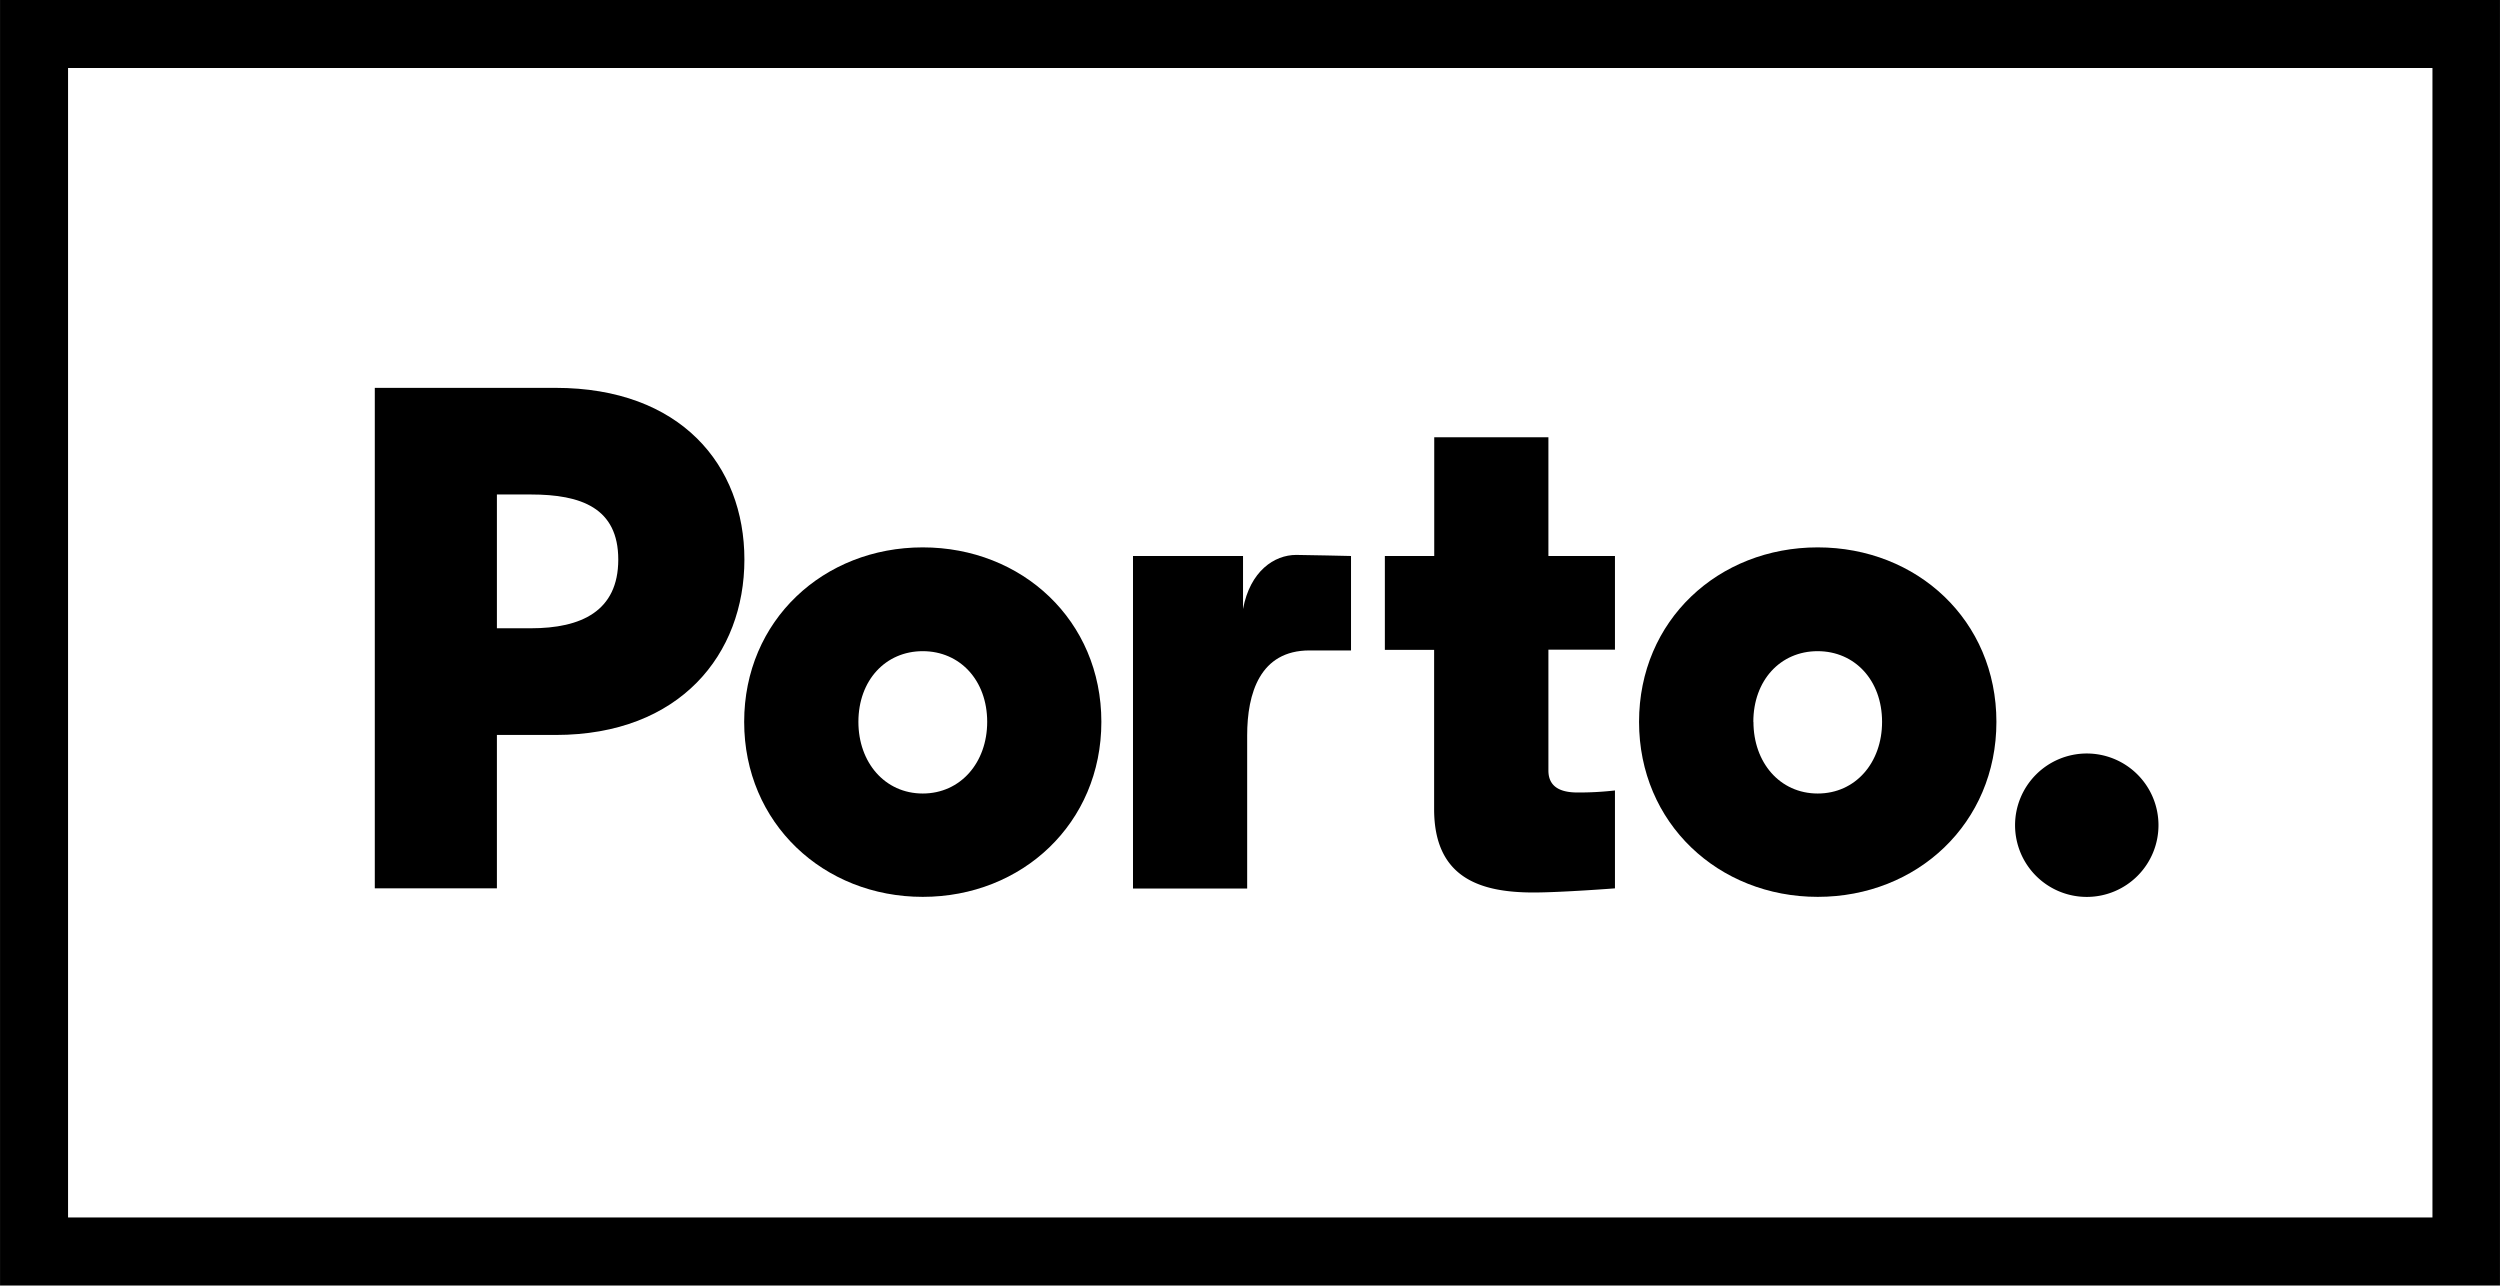
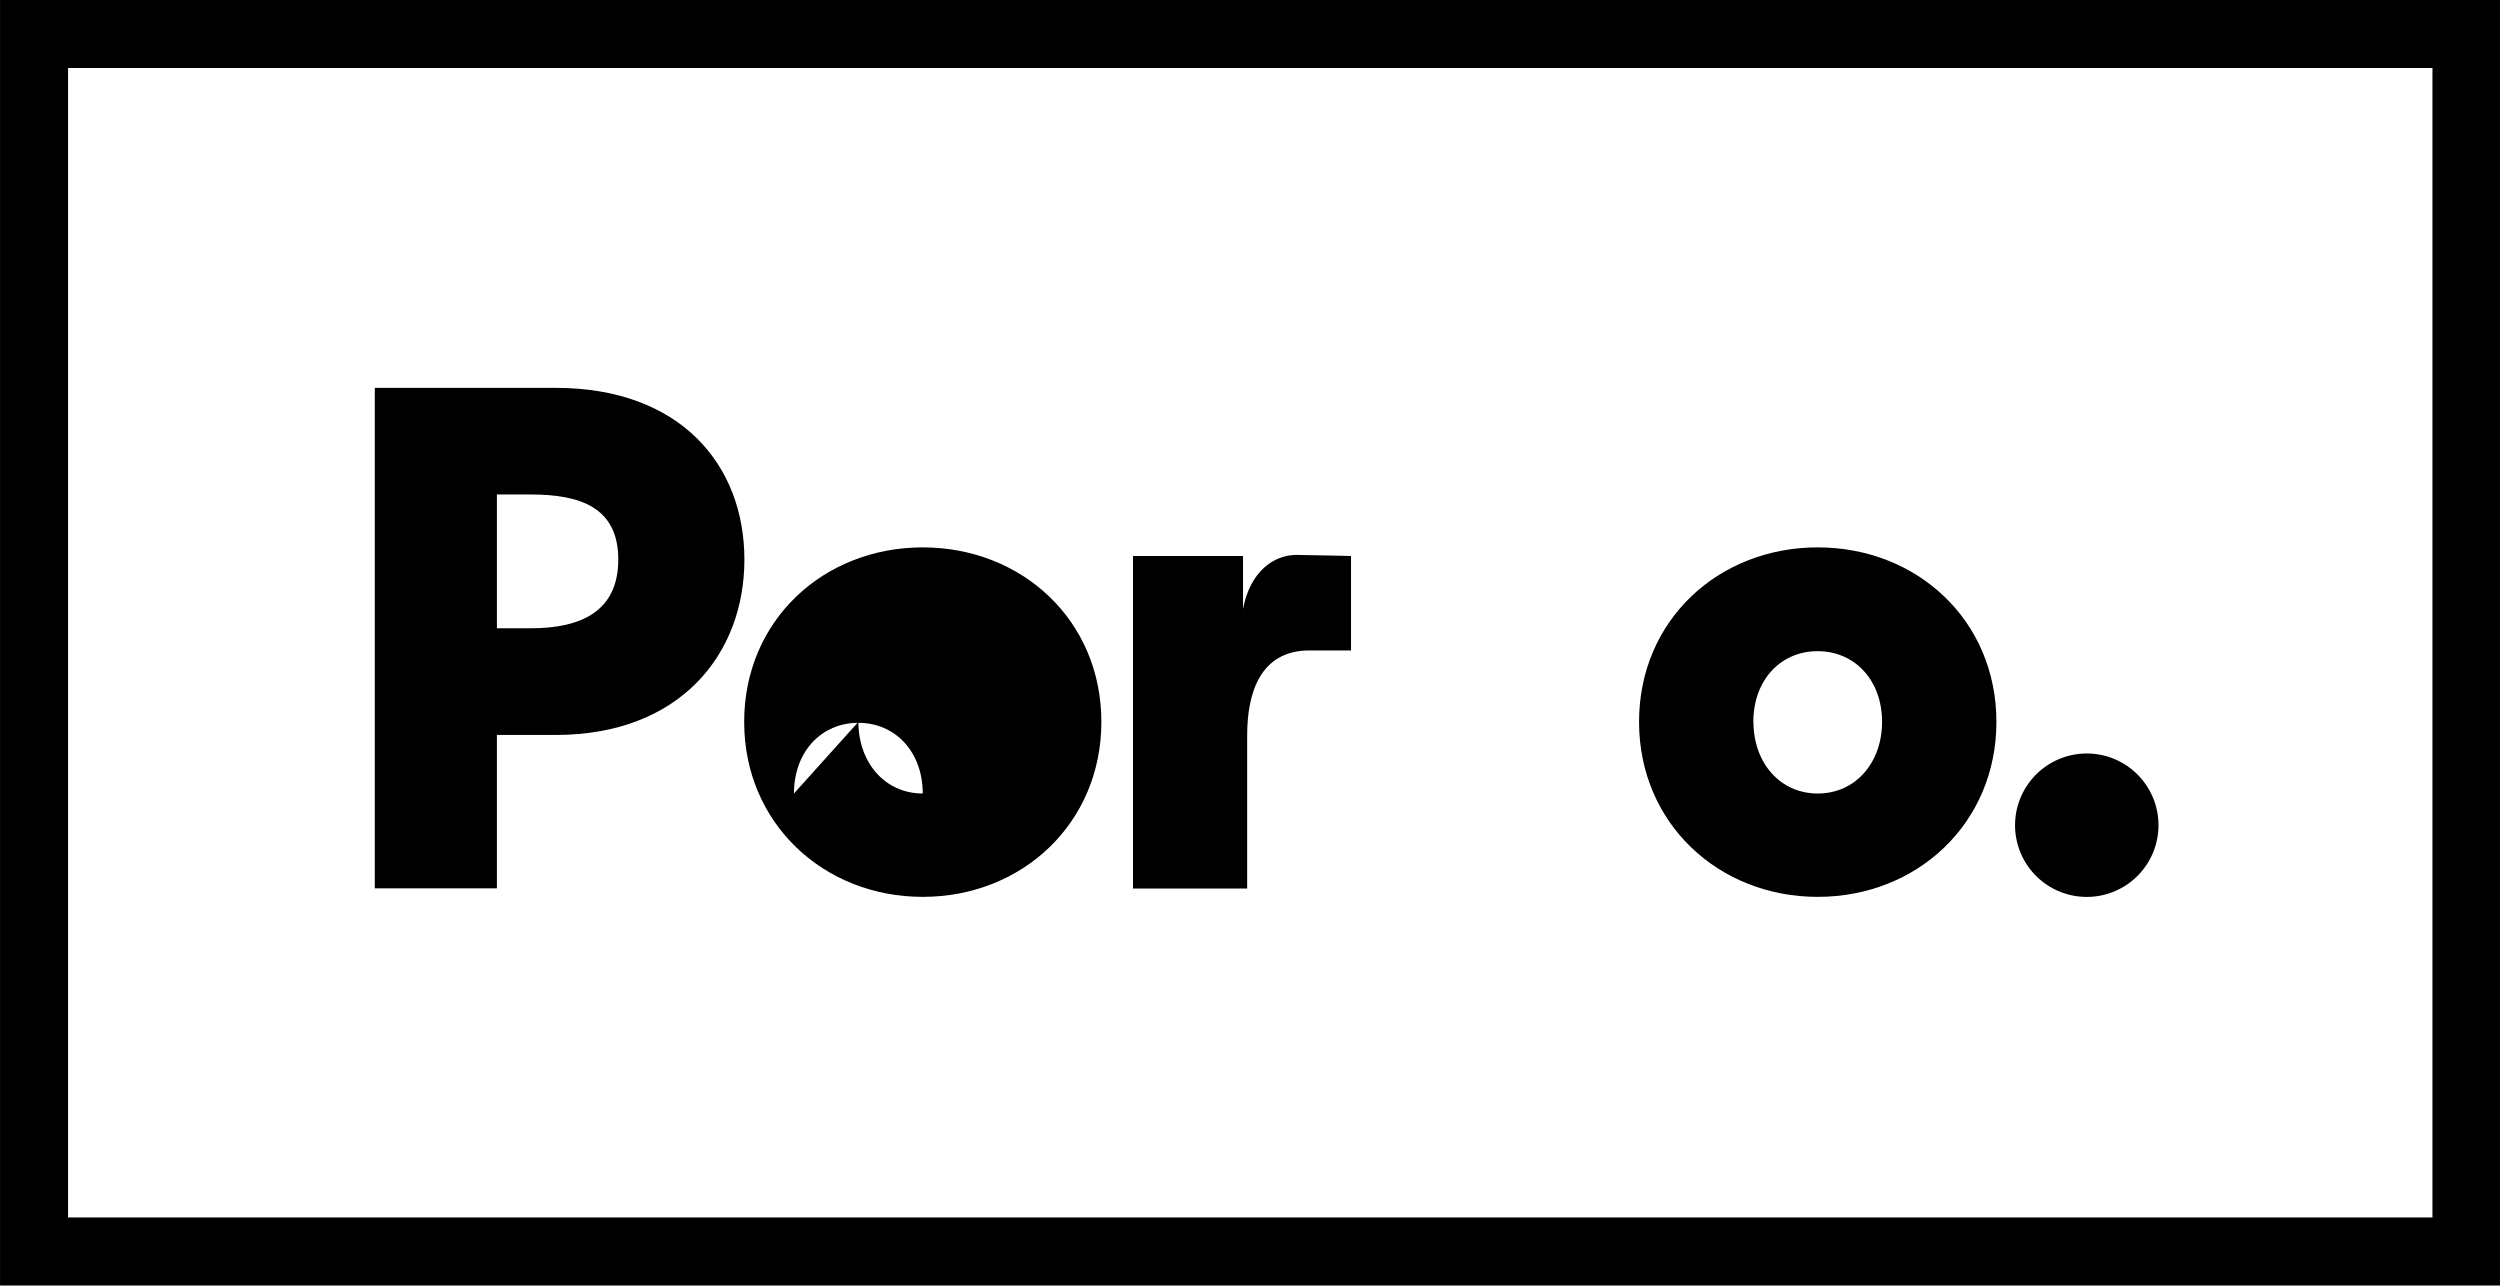
<svg xmlns="http://www.w3.org/2000/svg" id="Layer_1" data-name="Layer 1" width="155.58mm" height="80mm" viewBox="0 0 441 226.77">
  <path d="M441,226.77H0V0H441Zm-429-12H429.09V12H12Z" />
  <path d="M87.65,156.71H66.11V68.42H98c22.08,0,33.31,13.65,33.31,30.29S120,129.65,98,129.65H87.65Zm0-69.48v23.6h6c8.85,0,15.41-3,15.41-12.12s-6.56-11.48-15.41-11.48Z" />
-   <path d="M131.27,127.34c0-17.91,14-30.78,31.5-30.78s31.51,12.87,31.51,30.78-14,30.87-31.51,30.87-31.5-13-31.5-30.87m20.15,0c0,7.17,4.67,12.64,11.35,12.64s11.37-5.47,11.37-12.64c0-7.32-4.8-12.47-11.37-12.47s-11.35,5.15-11.35,12.47" />
+   <path d="M131.27,127.34c0-17.91,14-30.78,31.5-30.78s31.51,12.87,31.51,30.78-14,30.87-31.51,30.87-31.5-13-31.5-30.87m20.15,0c0,7.17,4.67,12.64,11.35,12.64c0-7.32-4.8-12.47-11.37-12.47s-11.35,5.15-11.35,12.47" />
  <path d="M238.32,114.74H231c-8.74,0-11,7.56-11,15v27H199.86V98.08h19.41v9.35c1.25-6.7,5.52-9.54,9.38-9.54,1.52,0,9.67.19,9.67.19Z" />
-   <path d="M273.14,77.14V98.08h11.74V114.6H273.14v21.32c0,3.38,2.91,3.88,5.19,3.88a56.54,56.54,0,0,0,6.55-.36v17.27s-9.46.73-14.37.73c-9.49,0-17.53-2.63-17.53-14.71V114.64h-8.69V98.08H253V77.14Z" />
  <path d="M289.13,127.34c0-17.91,14-30.78,31.52-30.78s31.52,12.87,31.52,30.78-14,30.87-31.52,30.87-31.52-13-31.52-30.87m20.18,0c0,7.17,4.65,12.64,11.34,12.64S332,134.51,332,127.34c0-7.32-4.8-12.47-11.37-12.47s-11.34,5.15-11.34,12.47" />
  <path d="M368.05,132.92a12.65,12.65,0,1,1-12.59,12.7,12.66,12.66,0,0,1,12.59-12.7" />
</svg>